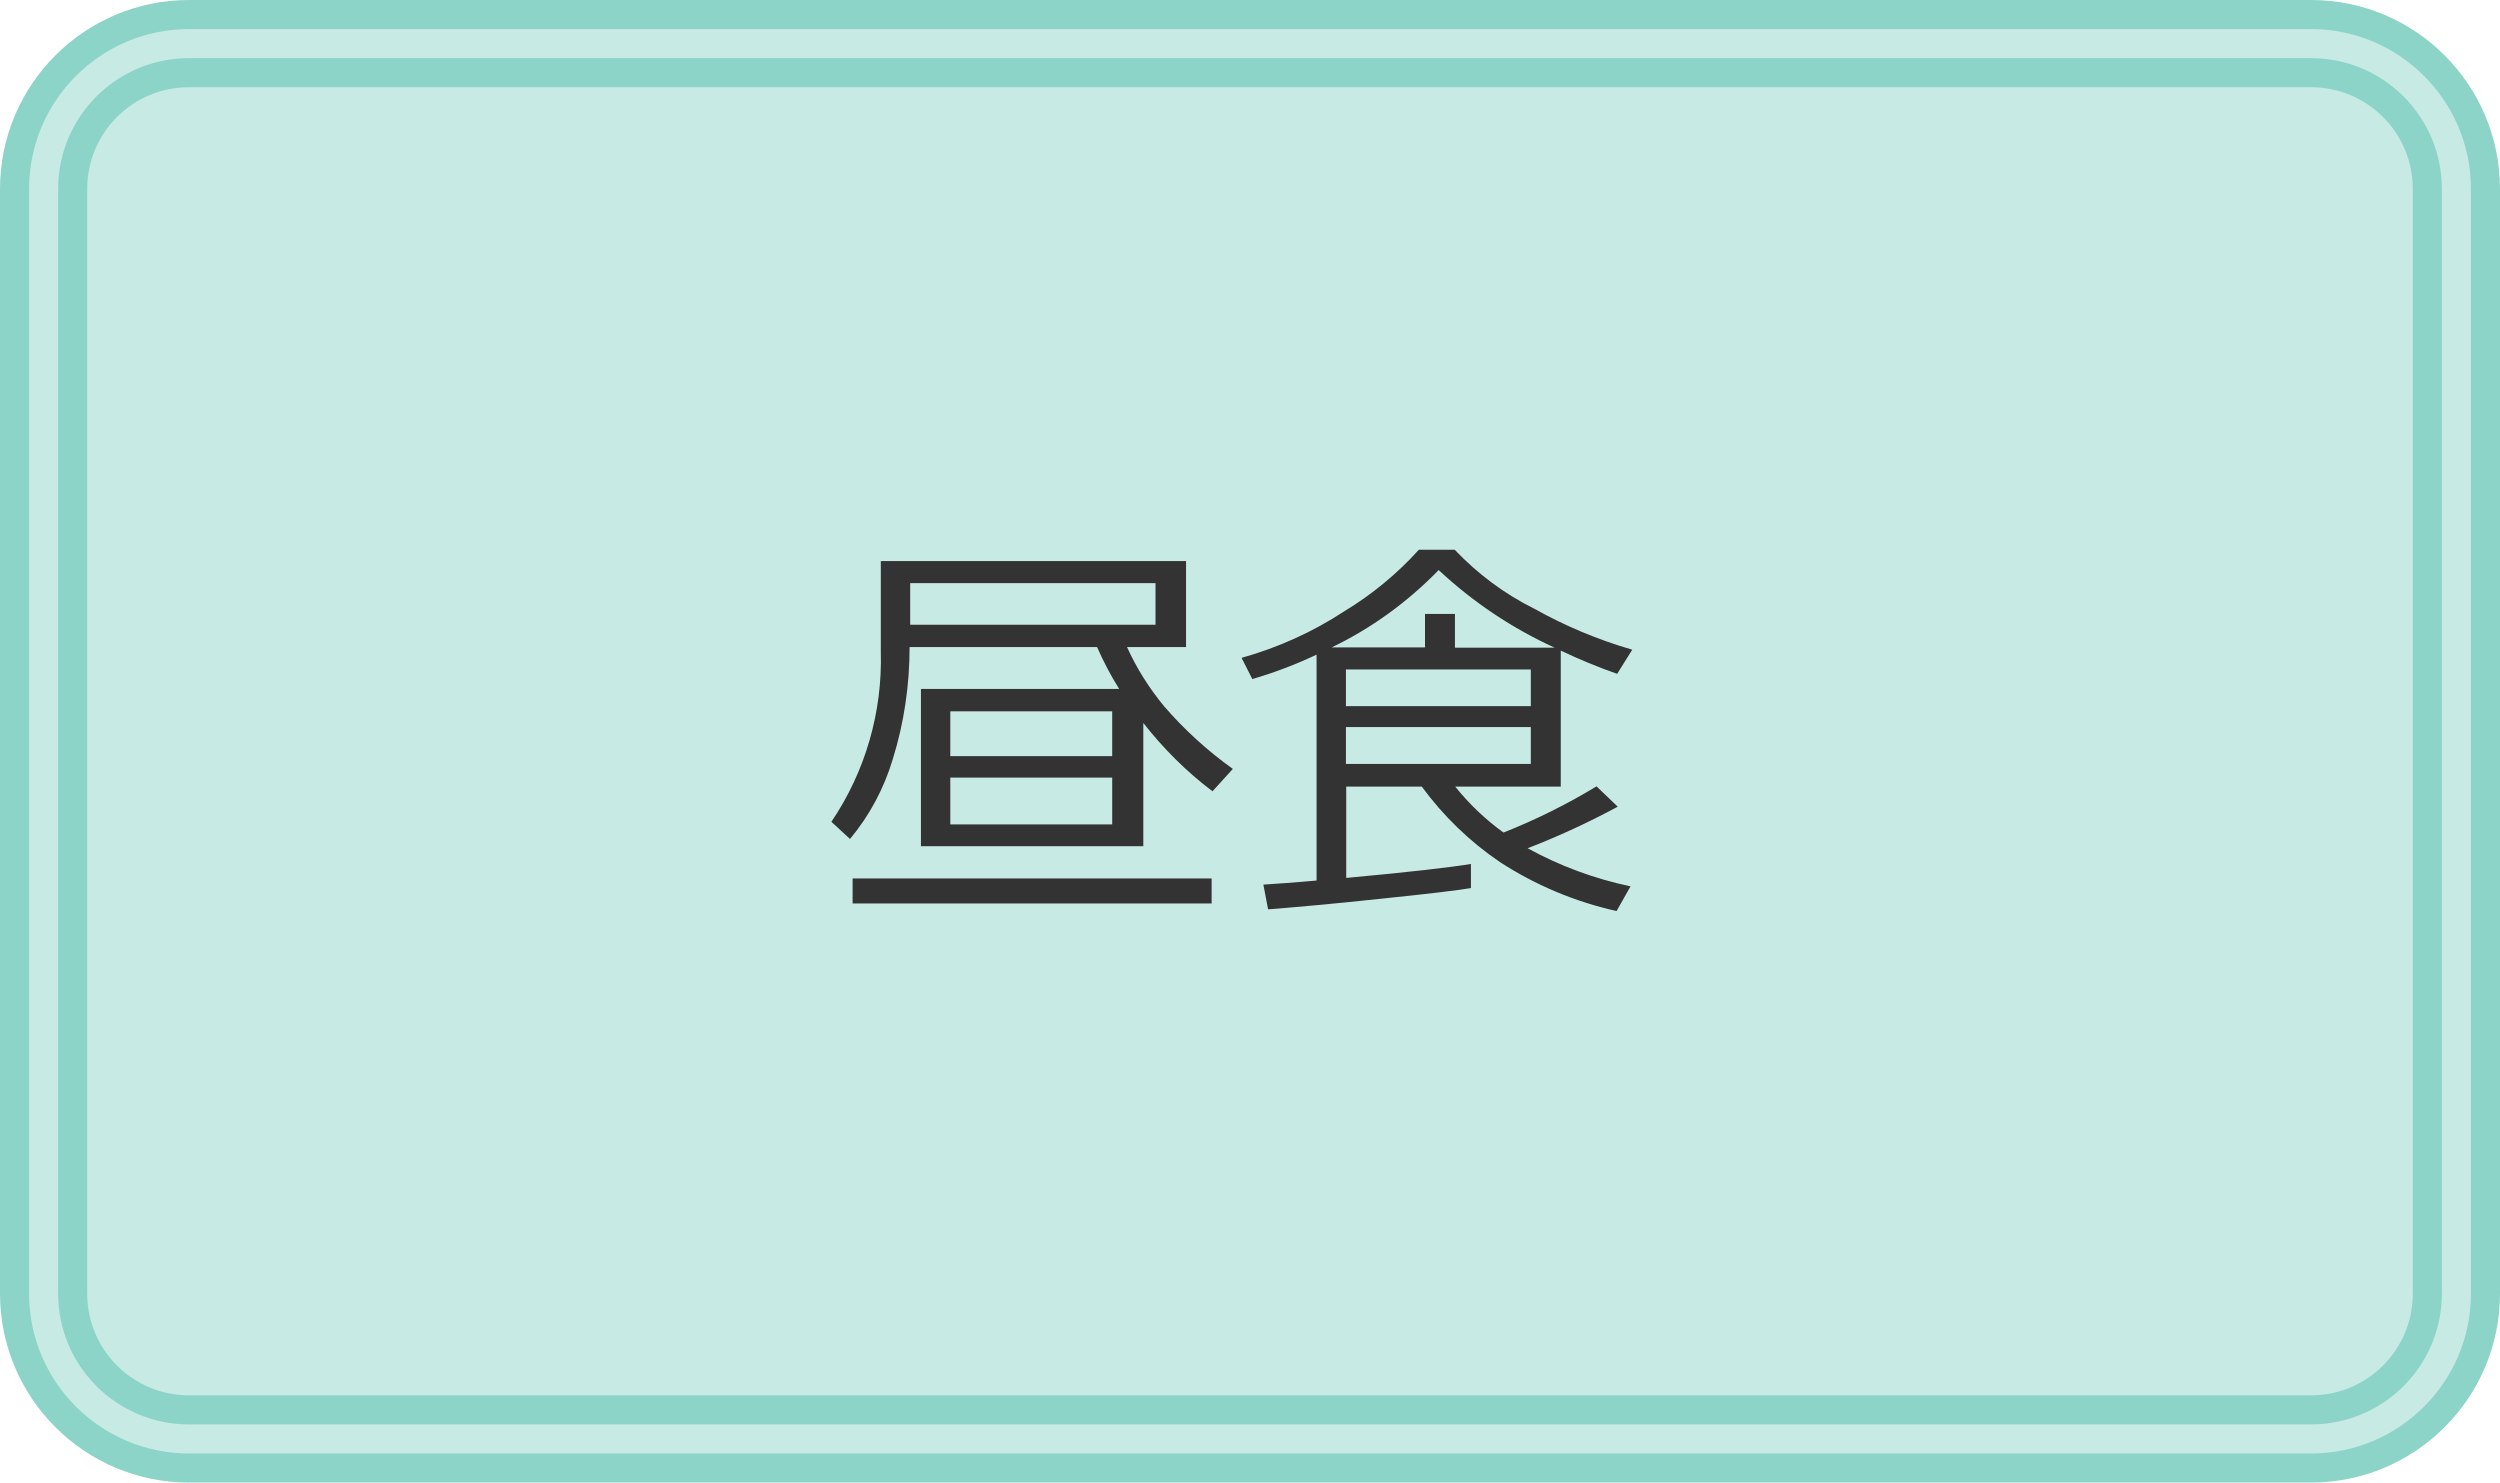
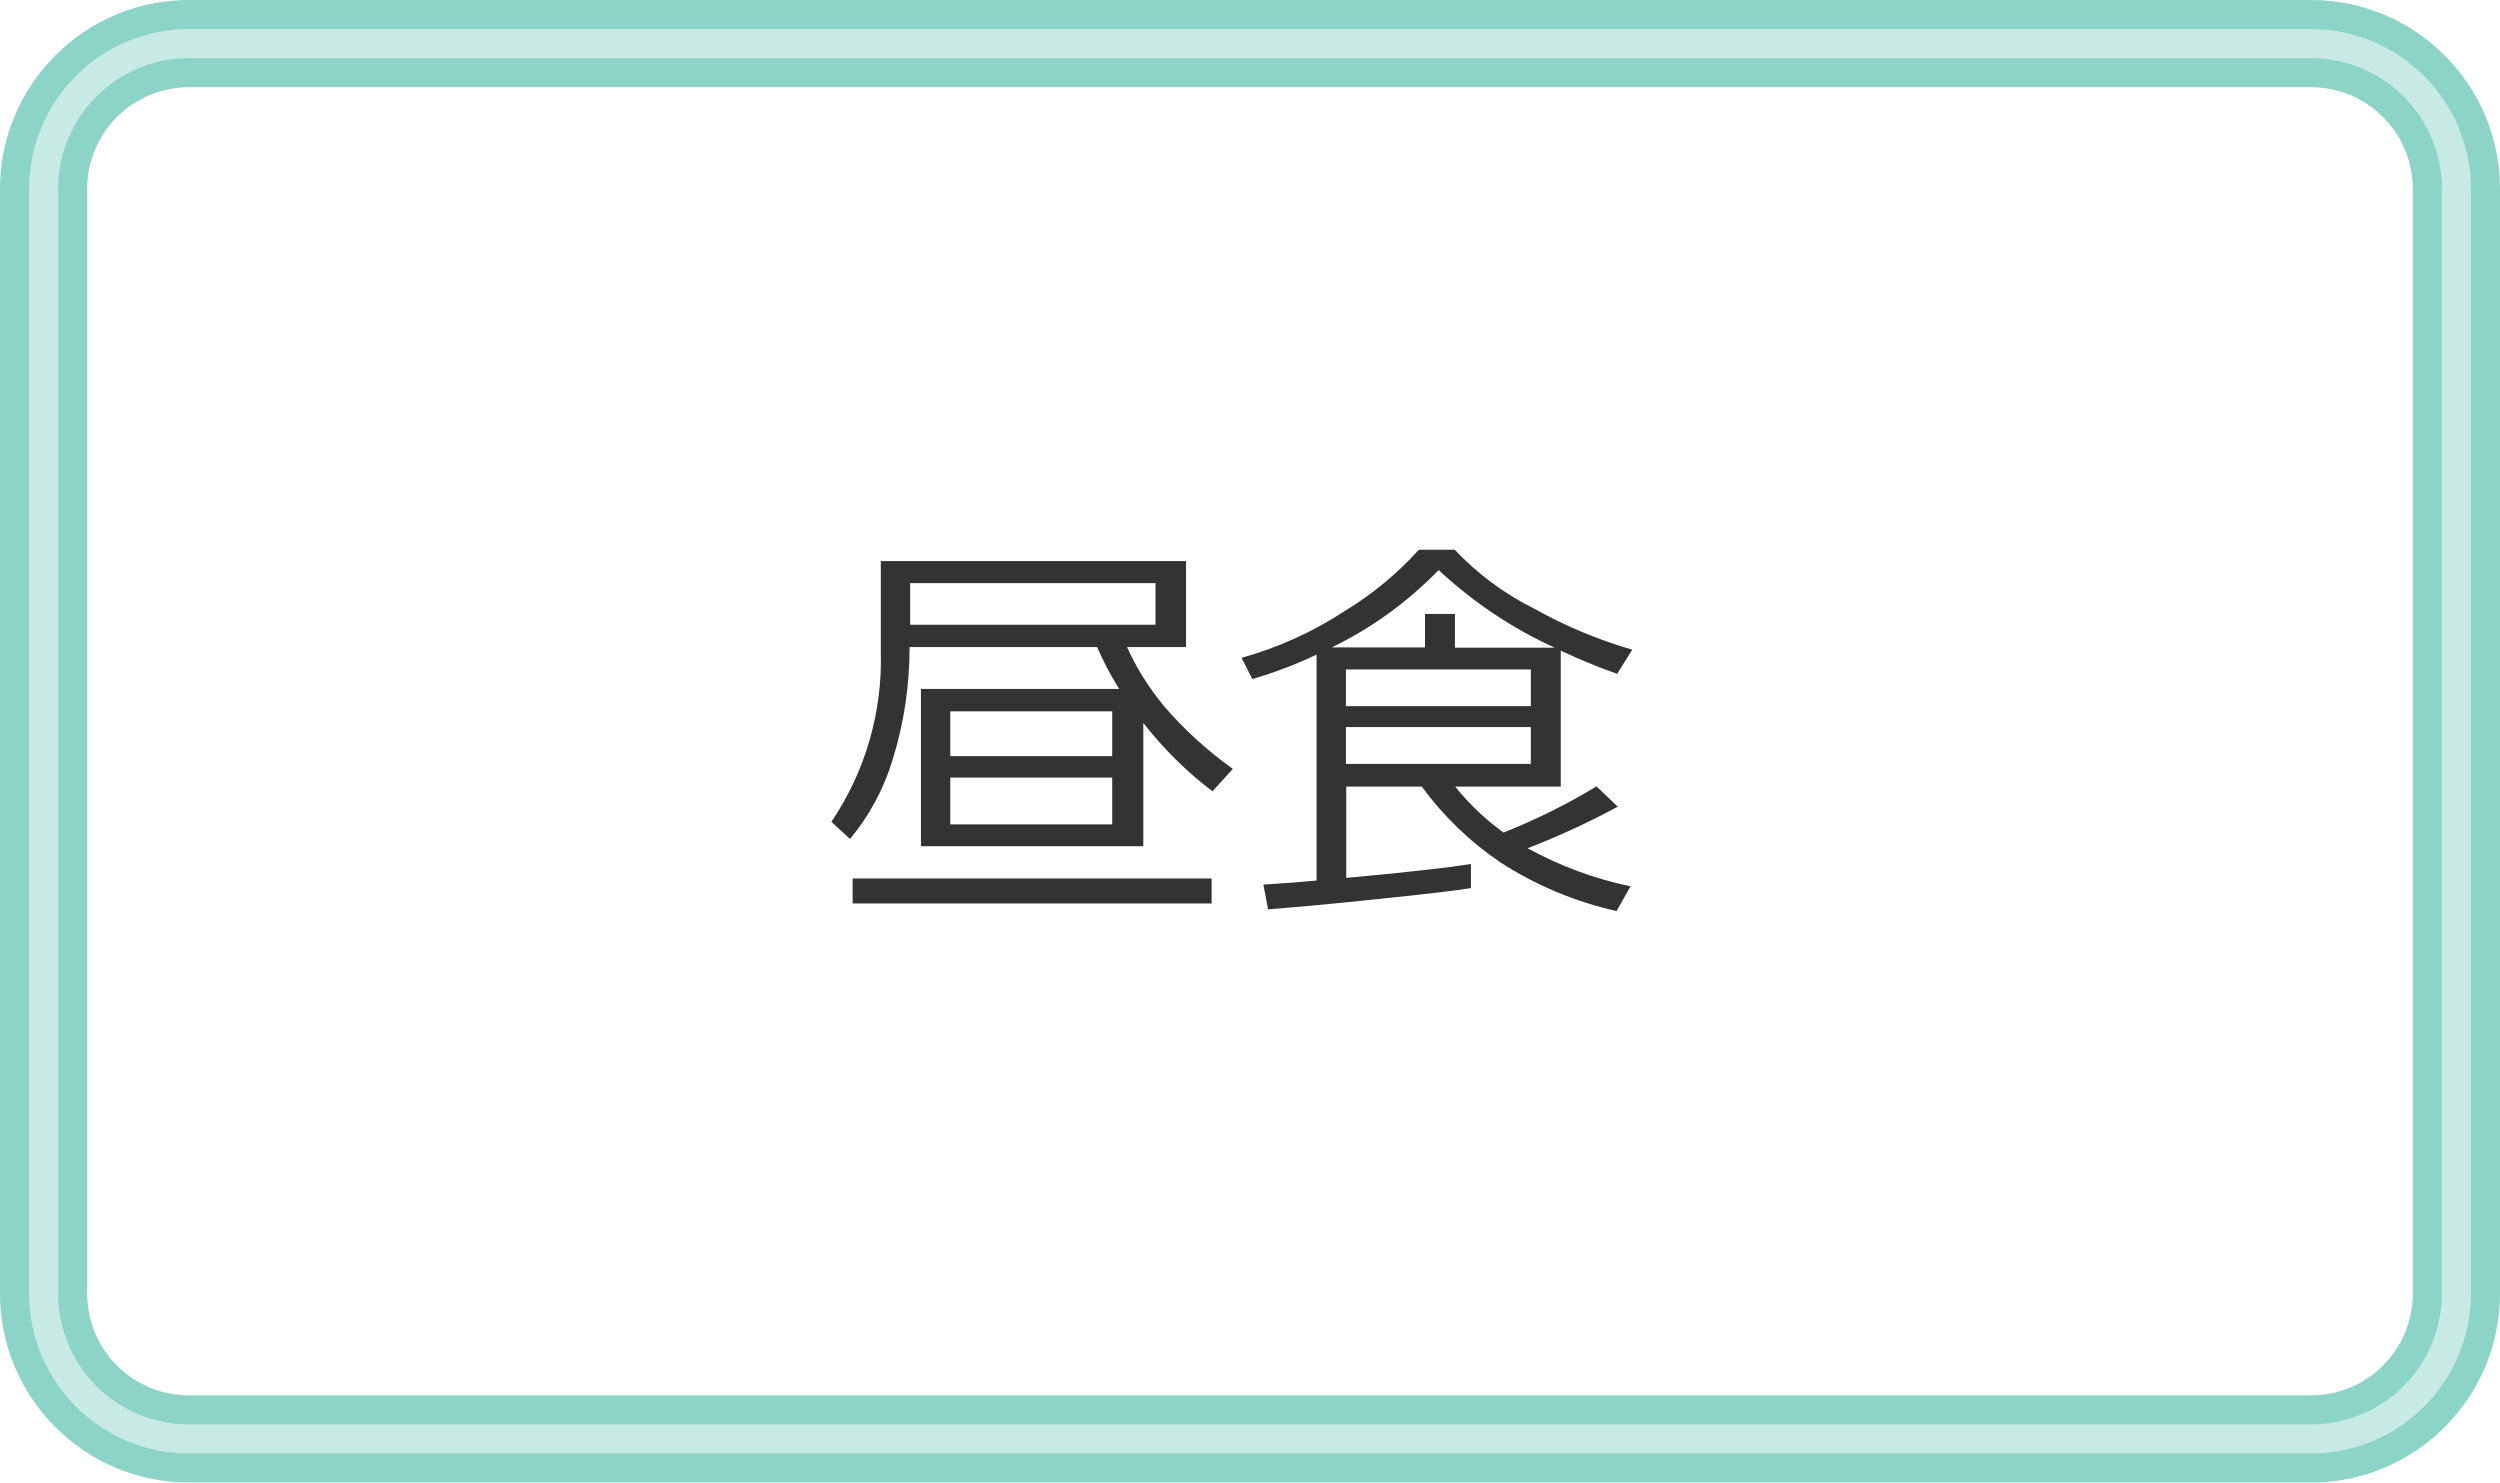
<svg xmlns="http://www.w3.org/2000/svg" id="_レイヤー_1" width="86" height="51" viewBox="0 0 86 51">
  <defs>
    <style>.cls-1,.cls-2{fill:#c7eae4;}.cls-3{fill:#333;}.cls-2{stroke:#8cd4c8;stroke-miterlimit:10;}</style>
  </defs>
  <g id="Group_56265">
    <g id="_パス_4827">
-       <path id="Path_58416" class="cls-1" d="M79.5,49.5H6.5c-2.76,0-5-2.24-5-5V6.5c0-2.76,2.24-5,5-5h73c2.76,0,5,2.24,5,5v38c0,2.76-2.24,5-5,5Z" />
      <path id="Path_58417" class="cls-2" d="M6.5,2.5c-2.21,0-4,1.79-4,4v38c0,2.21,1.79,4,4,4h73c2.21,0,4-1.79,4-4V6.5c0-2.21-1.79-4-4-4H6.5M6.5.5h73c3.31,0,6,2.69,6,6v38c0,3.31-2.69,6-6,6H6.5c-3.31,0-6-2.69-6-6V6.5C.5,3.19,3.19.5,6.5.5Z" />
    </g>
    <path id="_パス_4828" class="cls-3" d="M31.68,29.12v-5.42h6.82c-.29-.46-.54-.94-.76-1.44h-6.45c0,1.31-.19,2.61-.58,3.86-.3,1-.8,1.94-1.47,2.74l-.64-.59c1.17-1.73,1.76-3.78,1.7-5.86v-3.11h10.5v2.96h-2.03c.33.73.76,1.41,1.27,2.03.7.81,1.5,1.54,2.37,2.16l-.7.77c-.89-.67-1.69-1.47-2.38-2.35v4.24h-7.64ZM39.74,20.06h-8.43v1.43h8.44v-1.43ZM32.69,26.01h5.57v-1.54h-5.57v1.54ZM38.26,26.75h-5.57v1.61h5.57v-1.61ZM29.33,31.08v-.86h12.35v.86h-12.35ZM43.62,31.27l-.16-.84c.46-.03,1.07-.07,1.83-.14v-7.77c-.72.34-1.46.62-2.21.84l-.37-.73c1.25-.35,2.45-.89,3.53-1.6.96-.58,1.82-1.29,2.57-2.12h1.23c.79.83,1.71,1.52,2.74,2.03,1.07.6,2.2,1.07,3.37,1.41l-.52.83c-.66-.23-1.31-.5-1.94-.8v4.68h-3.63c.48.6,1.04,1.13,1.66,1.58,1.11-.44,2.18-.97,3.2-1.59l.73.7c-1,.54-2.04,1.02-3.1,1.43,1.11.61,2.3,1.05,3.54,1.31l-.48.85c-1.43-.32-2.79-.89-4.02-1.69-1.03-.7-1.94-1.58-2.68-2.59h-2.6v3.14c2.2-.2,3.63-.37,4.29-.48v.83c-.41.07-1.46.2-3.13.37-1.67.18-2.95.29-3.83.36ZM45.79,22.27h3.23v-1.15h1.03v1.16h3.43c-1.47-.67-2.81-1.57-3.99-2.67-1.07,1.1-2.32,2.01-3.7,2.67h0ZM46.3,24.29h6.36v-1.26h-6.36v1.26ZM52.66,25.01h-6.36v1.27h6.36v-1.27Z" />
  </g>
</svg>